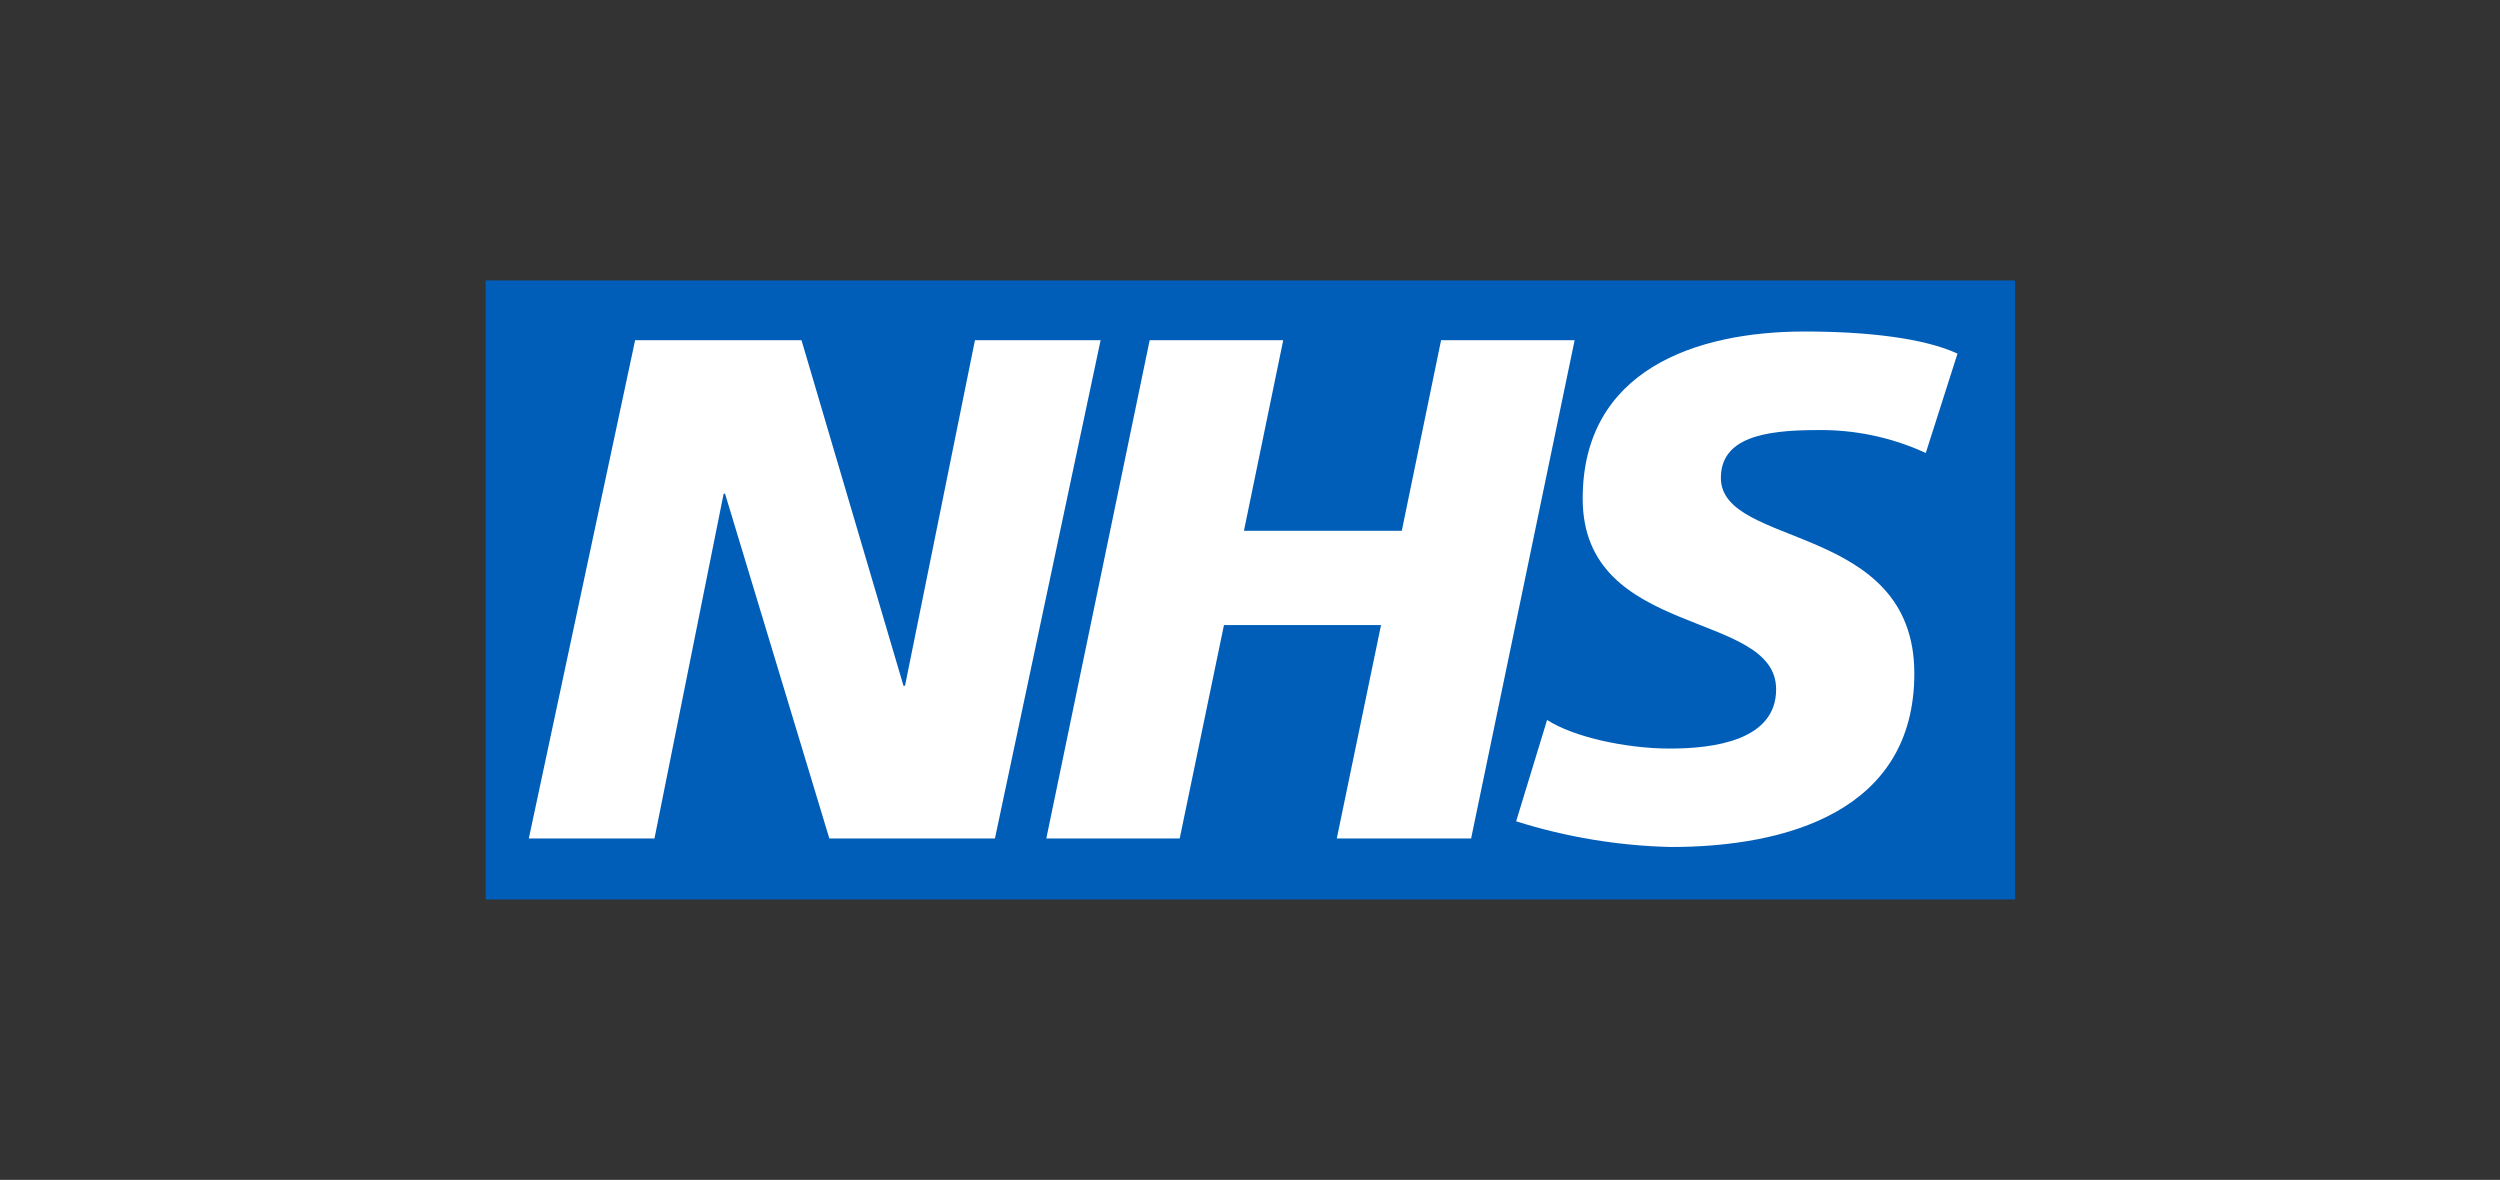
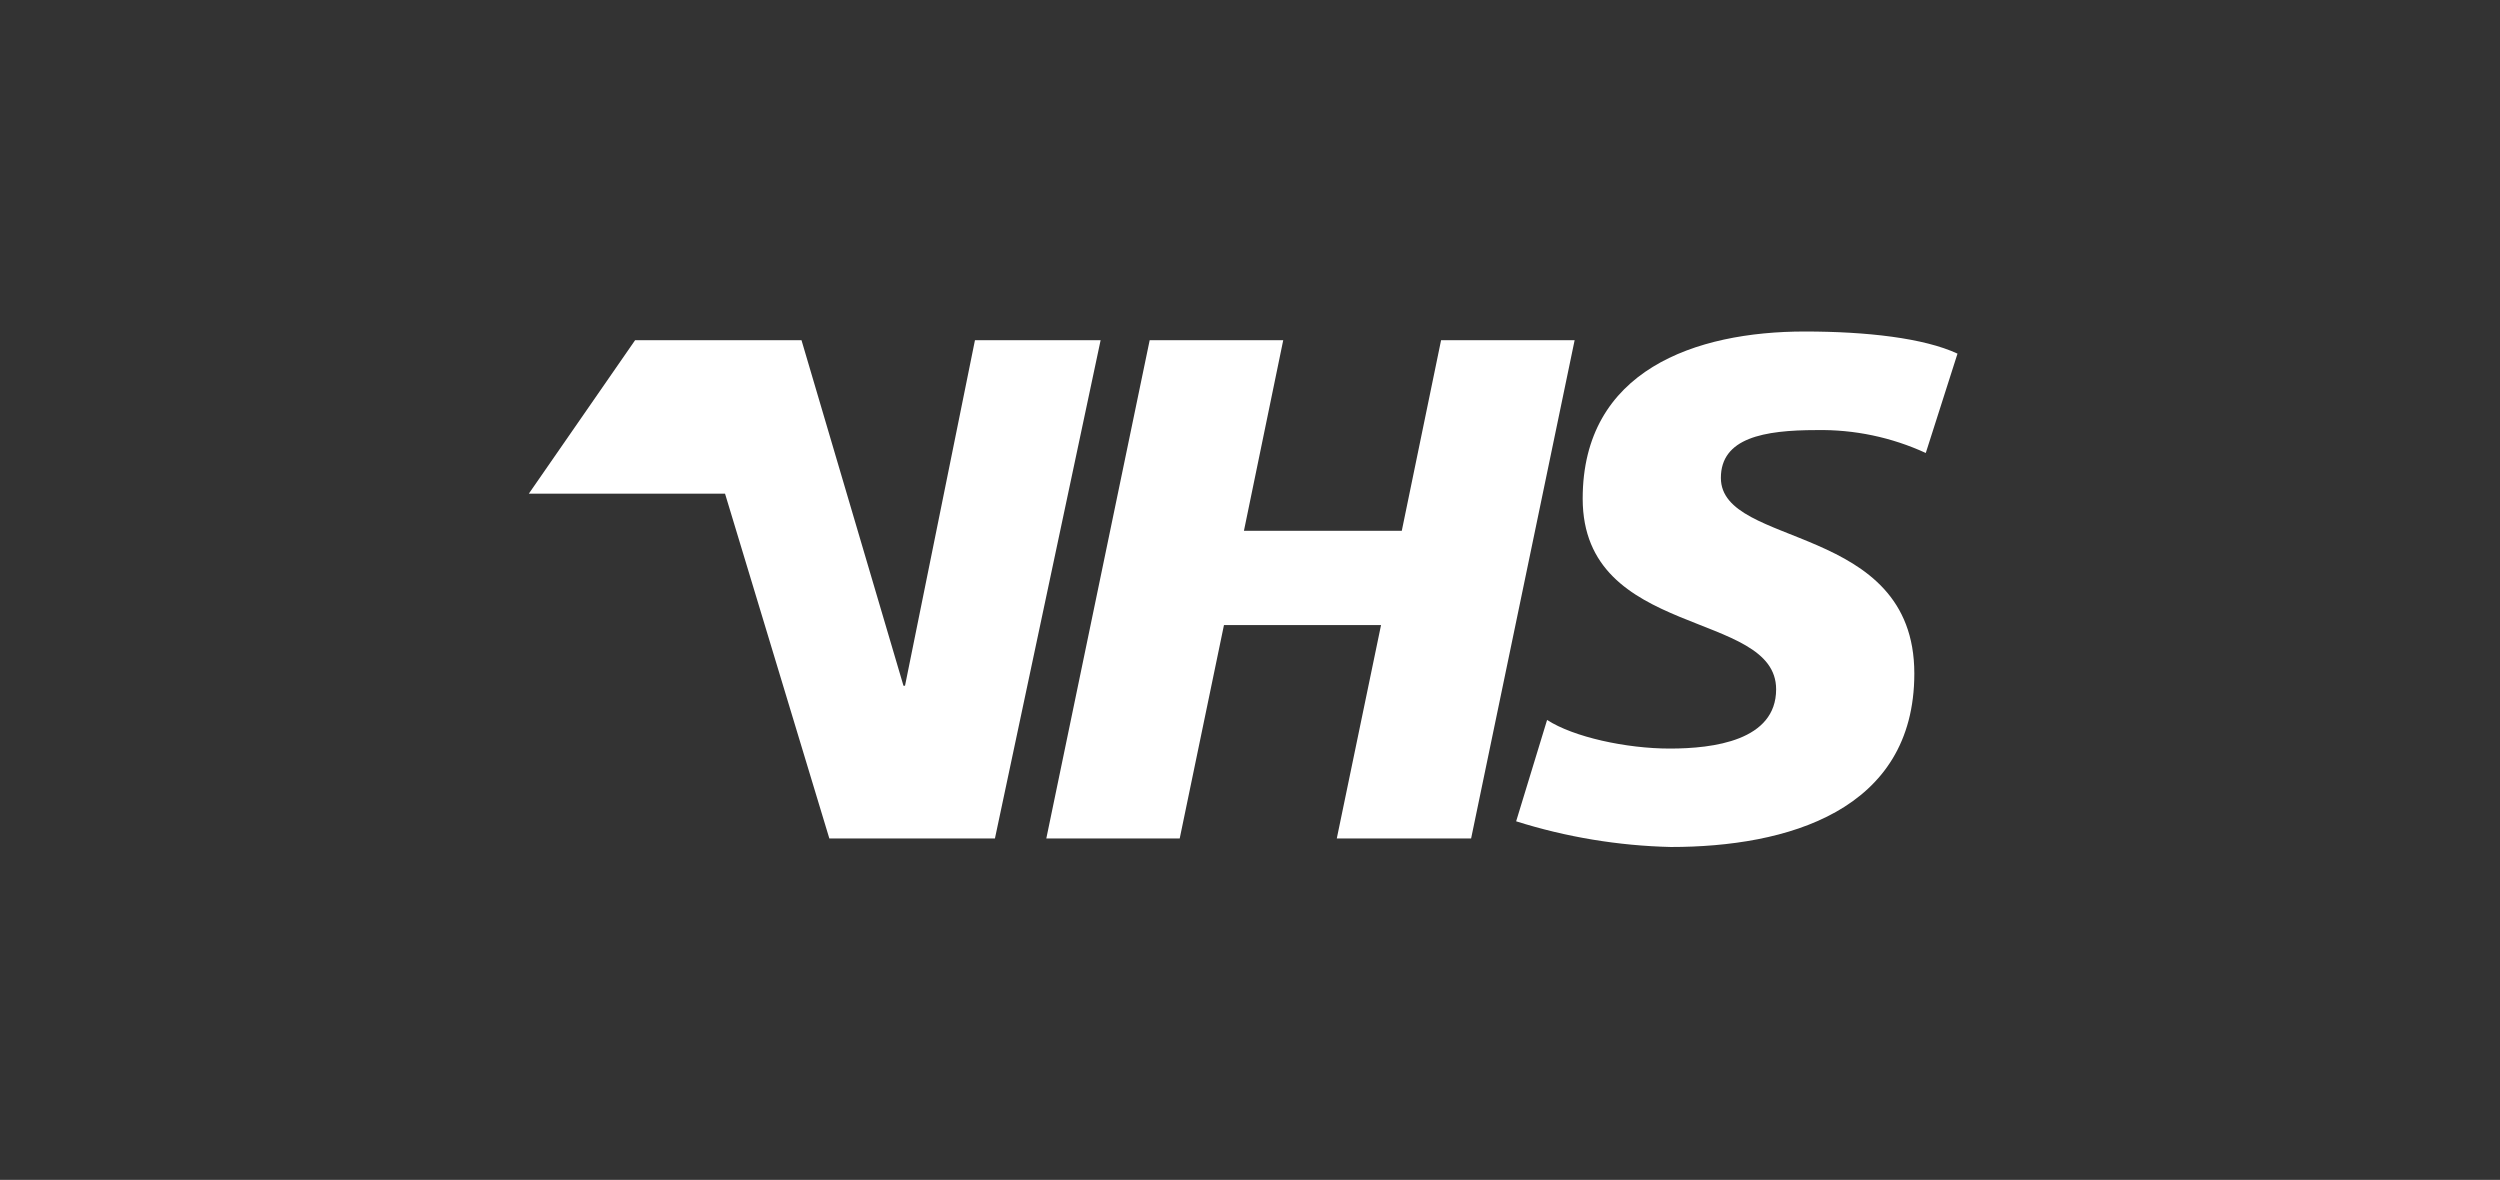
<svg xmlns="http://www.w3.org/2000/svg" width="731" height="345" viewBox="0 0 731 345" fill="none">
  <rect x="0" y="0" width="731" height="345" fill="#333333" stroke="none" />
-   <path d="M589.203 82H142V263H589.203V82Z" fill="#005EB8" />
-   <path d="M185.711 99.467H234.355L264.175 200.51H264.627L285.08 99.467H321.823L290.917 245.172H242.5L212.002 144.355H211.594L191.368 245.172H154.625L185.711 99.467Z" fill="white" />
+   <path d="M185.711 99.467H234.355L264.175 200.51H264.627L285.08 99.467H321.823L290.917 245.172H242.5L212.002 144.355H211.594H154.625L185.711 99.467Z" fill="white" />
  <path d="M336.167 99.467H375.218L363.725 155.215H409.88L421.373 99.467H460.424L430.152 245.172H390.875L403.816 182.772H357.887L344.946 245.172H305.94L336.167 99.467Z" fill="white" />
  <path d="M563.096 132.454C553.087 127.846 542.167 125.557 531.15 125.757C515.72 125.757 503.185 128.065 503.185 139.739C503.185 160.418 559.748 152.681 559.748 196.935C559.748 237.208 522.371 247.66 488.57 247.66C473.207 247.303 457.973 244.774 443.32 240.149L452.37 210.51C460.107 215.533 475.538 218.881 488.253 218.881C500.968 218.881 519.34 216.574 519.34 201.551C519.34 178.156 462.777 186.935 462.777 145.803C462.777 108.245 495.764 96.933 527.711 96.933C545.811 96.933 562.553 98.833 572.373 103.403L563.096 132.454Z" fill="white" />
</svg>